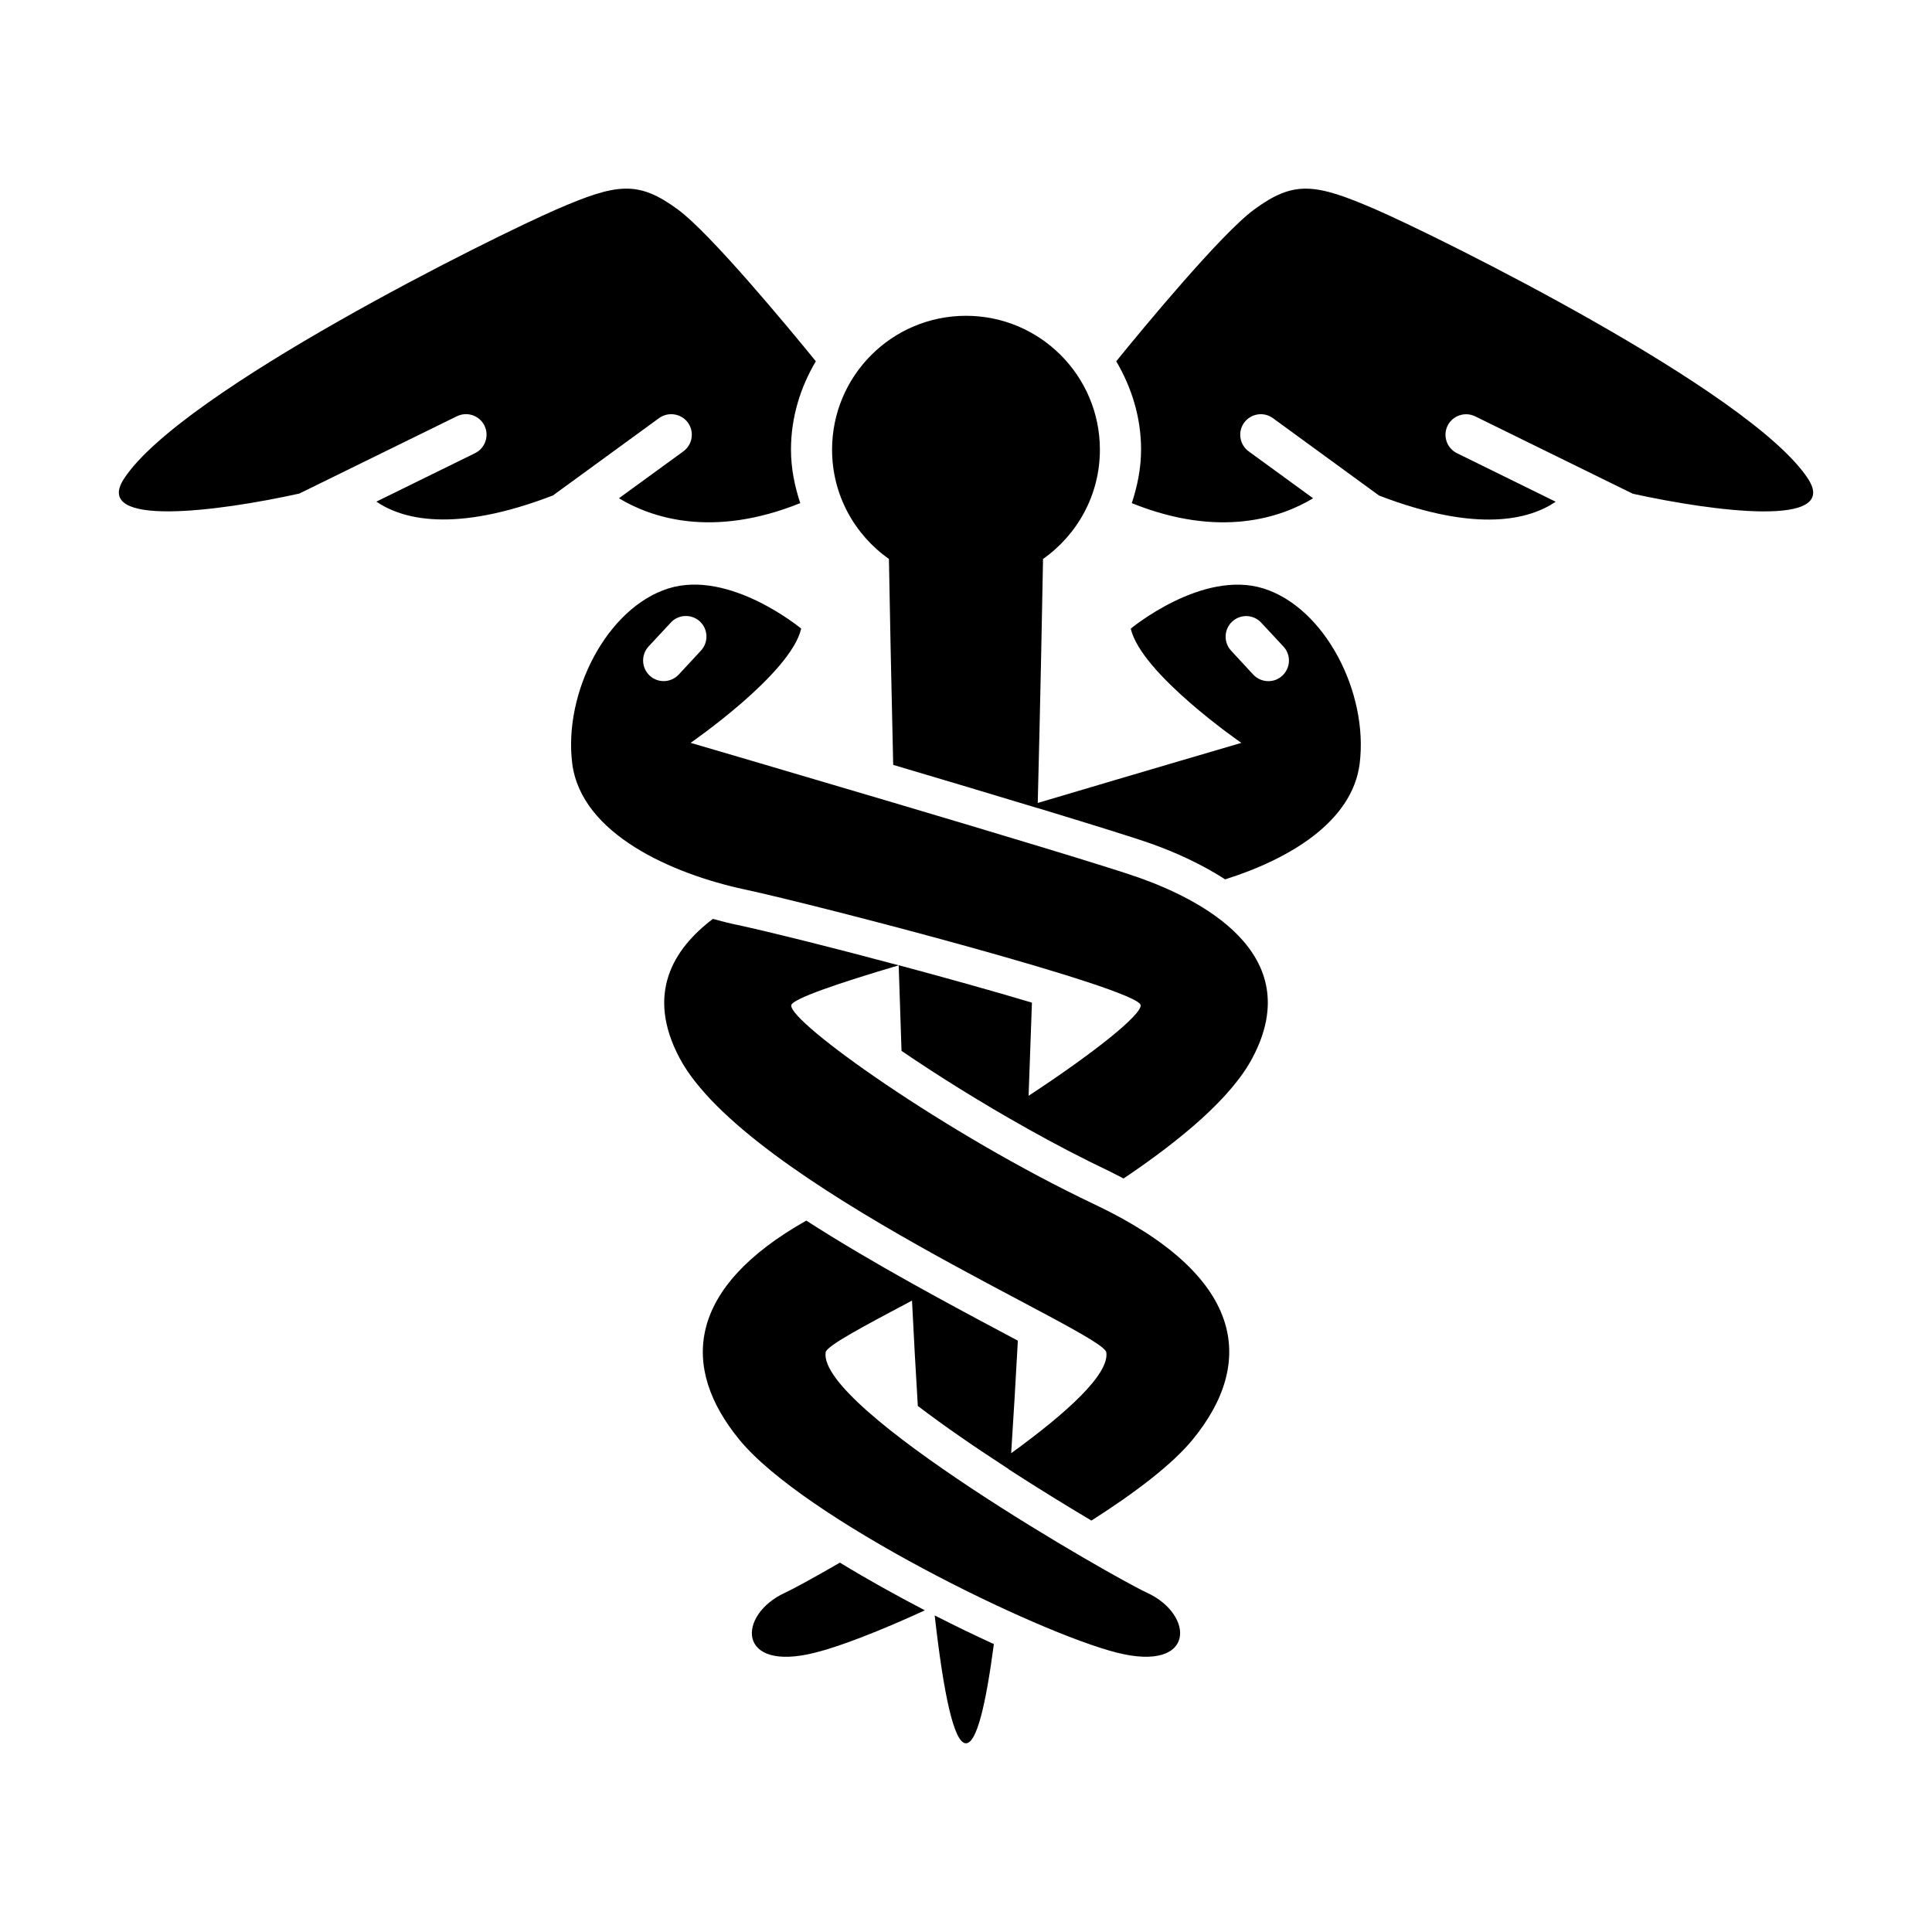
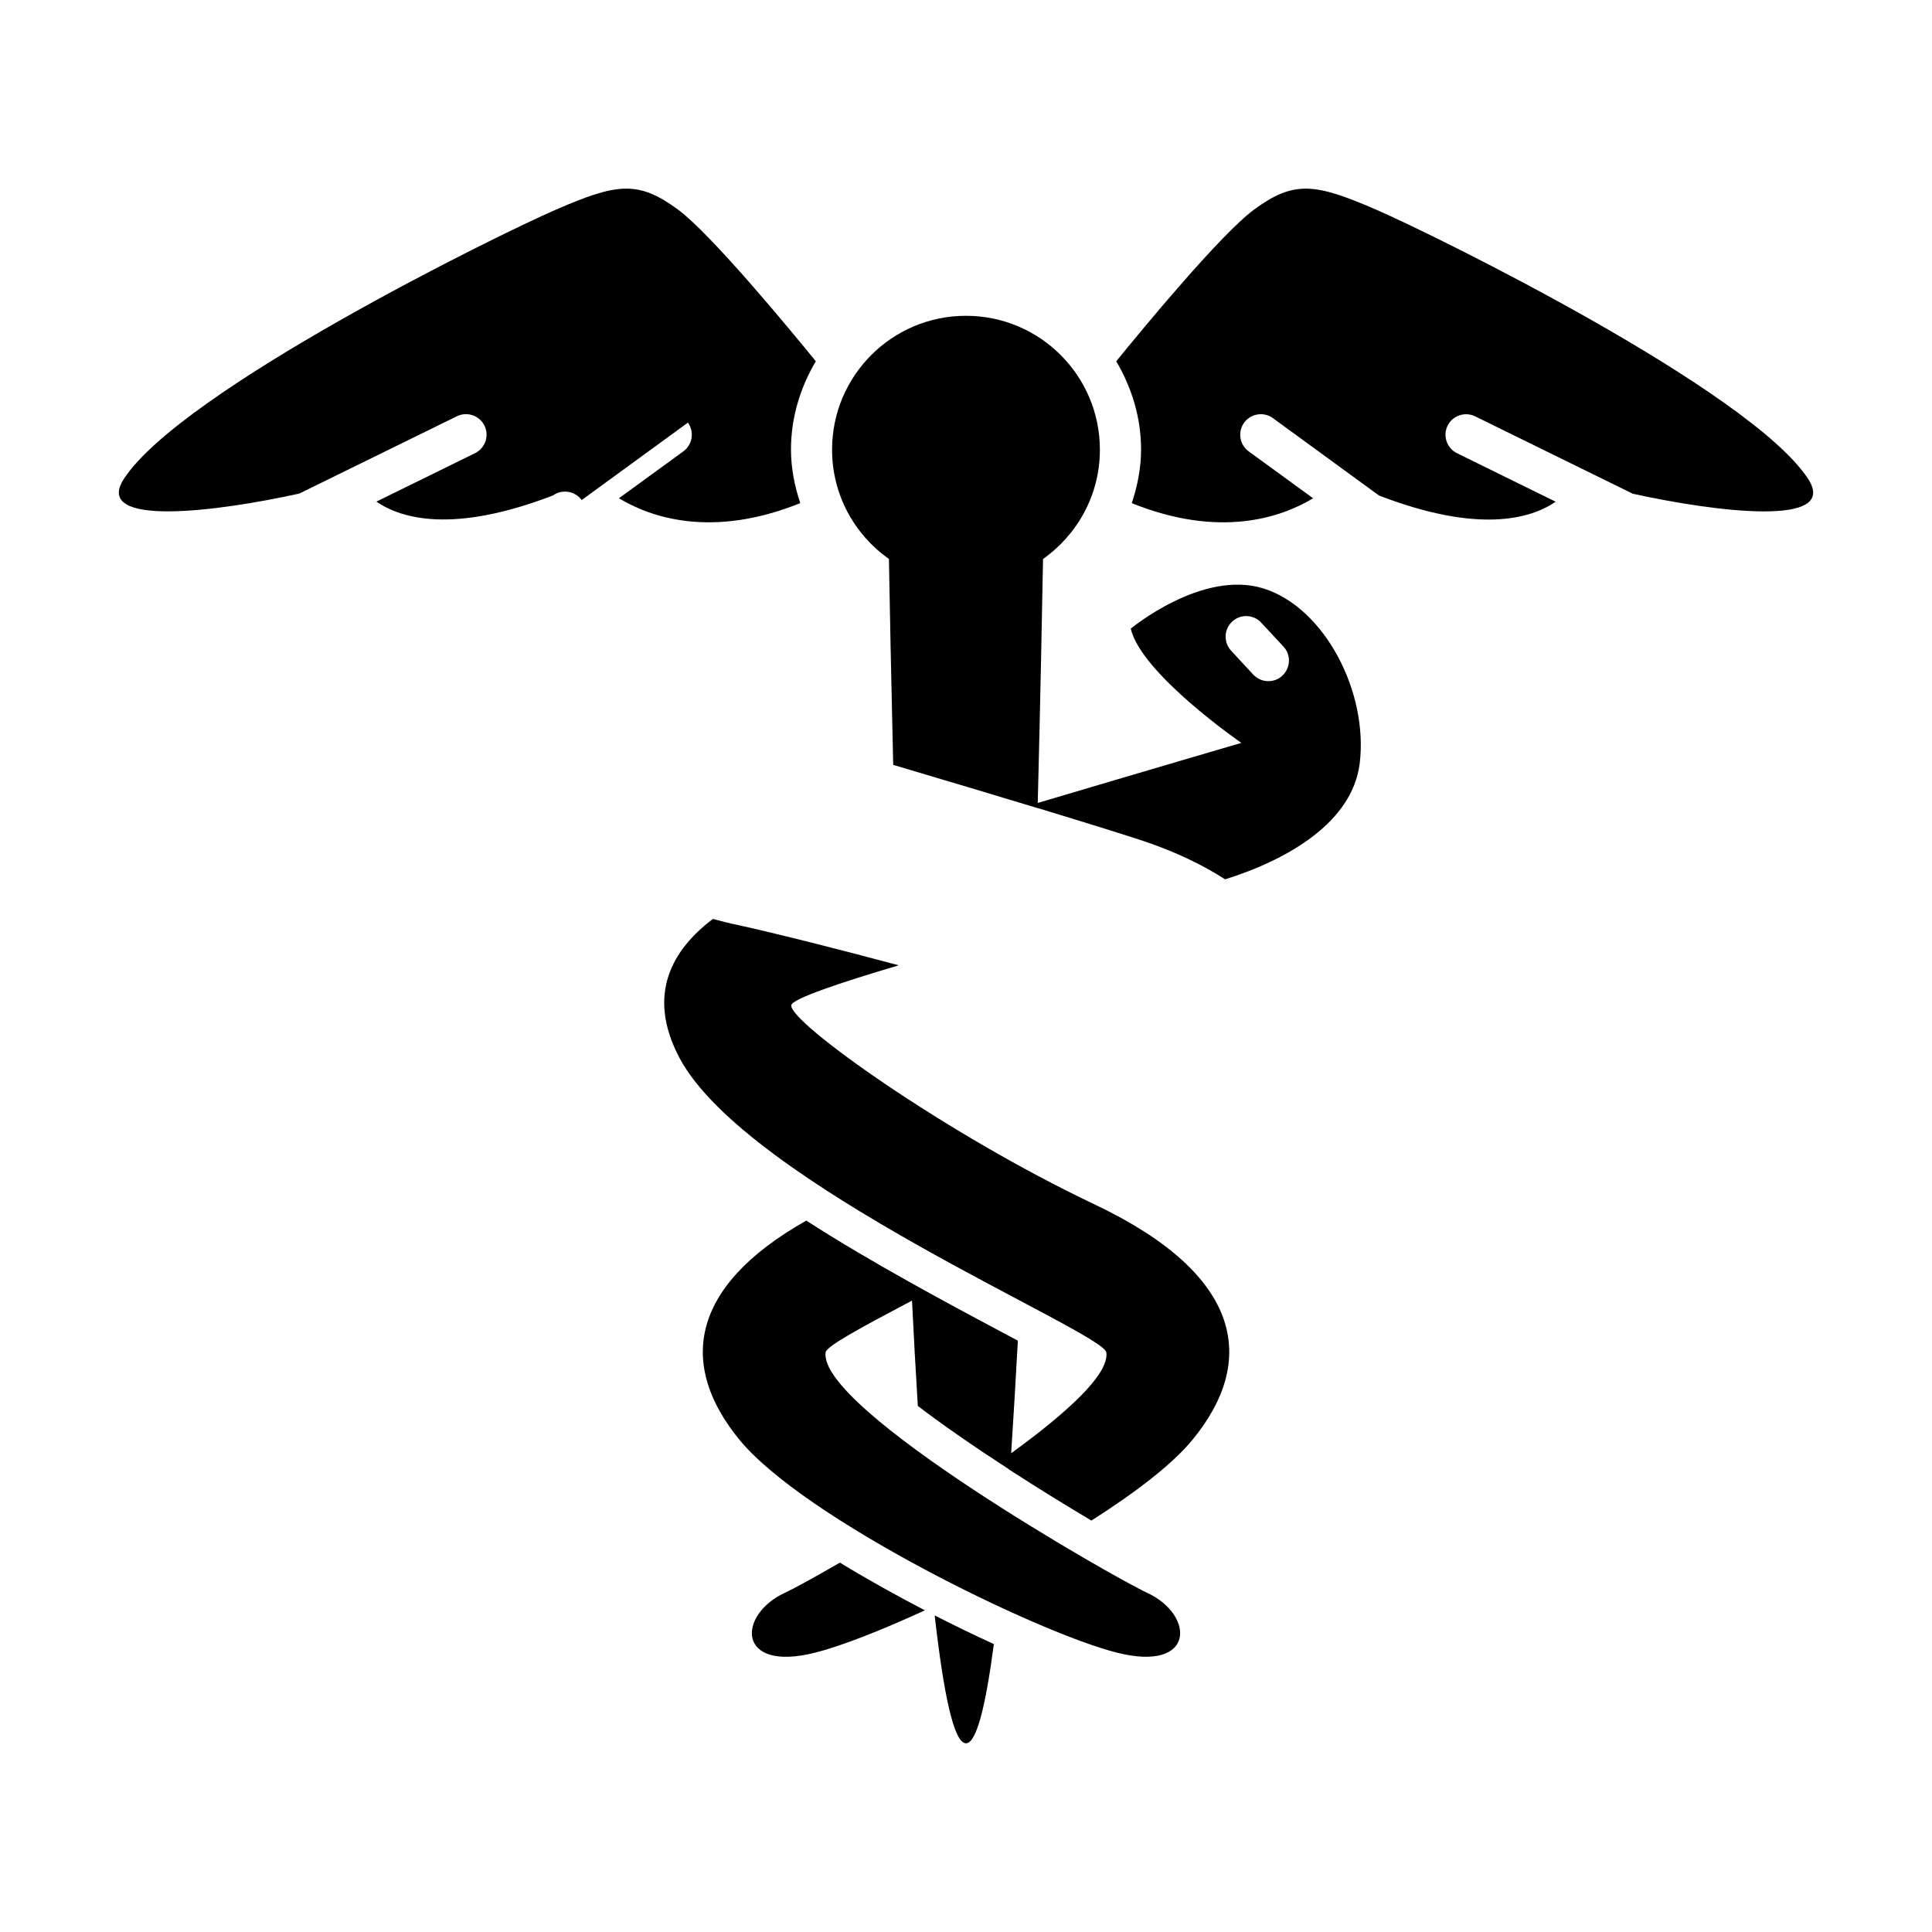
<svg xmlns="http://www.w3.org/2000/svg" fill="#000000" width="800px" height="800px" version="1.1" viewBox="144 144 512 512">
  <g>
-     <path d="m326.3 256c1.762 2.426 1.227 5.84-1.211 7.621l-17.066 12.422c8.453 5.102 24.688 10.707 48.051 1.289-1.48-4.488-2.457-9.211-2.457-14.184 0-8.582 2.519-16.531 6.582-23.41-7.039-8.66-27.867-33.832-36.543-40.211-10.516-7.731-16.09-7.023-32.258 0-16.203 7.019-99.094 47.922-114.49 71.258-8.754 13.238 25.27 8.703 46.414 4.012l41.75-20.48c2.723-1.324 5.984-0.219 7.32 2.488 1.309 2.707 0.188 5.969-2.504 7.289l-26.148 12.844c6.723 4.582 20.469 8.484 46.793-1.637l28.148-20.516c2.41-1.73 5.844-1.211 7.621 1.215z" />
+     <path d="m326.3 256c1.762 2.426 1.227 5.84-1.211 7.621l-17.066 12.422c8.453 5.102 24.688 10.707 48.051 1.289-1.48-4.488-2.457-9.211-2.457-14.184 0-8.582 2.519-16.531 6.582-23.41-7.039-8.66-27.867-33.832-36.543-40.211-10.516-7.731-16.09-7.023-32.258 0-16.203 7.019-99.094 47.922-114.49 71.258-8.754 13.238 25.27 8.703 46.414 4.012l41.75-20.48c2.723-1.324 5.984-0.219 7.32 2.488 1.309 2.707 0.188 5.969-2.504 7.289l-26.148 12.844c6.723 4.582 20.469 8.484 46.793-1.637c2.41-1.73 5.844-1.211 7.621 1.215z" />
    <path d="m623.09 270.79c-15.383-23.332-98.273-64.234-114.46-71.258-16.184-7.023-21.742-7.731-32.273 0-8.691 6.359-29.52 31.551-36.543 40.211 4.062 6.894 6.582 14.832 6.582 23.41 0 4.977-0.992 9.699-2.457 14.184 23.348 9.414 39.598 3.809 48.051-1.289l-17.066-12.422c-2.441-1.777-2.977-5.195-1.211-7.621 1.777-2.426 5.195-2.961 7.621-1.195l28.133 20.516c26.324 10.125 40.07 6.219 46.809 1.637l-26.137-12.848c-2.707-1.324-3.84-4.582-2.519-7.289 1.34-2.707 4.613-3.809 7.32-2.488l41.754 20.5c21.133 4.656 55.168 9.191 46.398-4.047z" />
    <path d="m478.84 299.95c-16.262-5.086-35.172 10.645-35.172 10.645 2.738 11.965 29.301 30.277 29.301 30.277s-26.039 7.621-53.953 15.918c0.691-27.27 1.133-50.301 1.402-64.66 9.102-6.422 15.066-16.973 15.066-28.953 0-19.602-15.887-35.488-35.488-35.488s-35.488 15.887-35.488 35.488c0 11.98 5.969 22.531 15.066 28.953 0.219 12.547 0.598 31.738 1.133 54.57 12.973 3.856 26.543 7.887 38.273 11.461v-0.062c0.031 0 0.016 0.062 0.078 0.062 14.137 4.297 25.68 7.871 30.117 9.461 6.203 2.203 13.113 5.305 19.508 9.414 16.641-5.242 33.676-15.082 35.645-30.668 2.348-18.836-9.207-41.301-25.488-46.418zm4.992 23.113c-1.039 0.977-2.363 1.449-3.684 1.449-1.48 0-2.945-0.582-4.016-1.73l-5.887-6.359c-2.031-2.219-1.906-5.652 0.316-7.715 2.219-2.031 5.652-1.906 7.684 0.316l5.902 6.344c2.043 2.199 1.887 5.633-0.316 7.695z" />
-     <path d="m445.97 376.63c-15.352-5.449-118.95-35.77-118.95-35.77s26.574-18.309 29.301-30.277c0 0-18.91-15.727-35.172-10.645-16.281 5.117-27.852 27.582-25.504 46.367 2.363 18.766 26.59 29.301 45.656 33.395 19.098 4.094 104.3 26.23 104.98 30.668 0.363 2.426-11.996 12.422-29.691 24.027 0.316-8.266 0.598-16.547 0.883-24.688-10.375-3.102-22.969-6.613-35.312-9.918 0.234 7.477 0.488 15.082 0.754 22.703 9.289 6.328 20.844 13.617 33.348 20.594v0.016c7.117 3.984 14.531 7.871 21.965 11.398 1.242 0.598 2.312 1.211 3.527 1.812 15.461-10.406 28.621-21.477 34.164-31.977 14.852-27.992-14.621-42.242-29.953-47.707zm-126.09-52.129c-1.324 0-2.644-0.473-3.699-1.449-2.203-2.062-2.348-5.496-0.316-7.715l5.902-6.344c2.031-2.219 5.481-2.332 7.699-0.316 2.219 2.062 2.332 5.512 0.316 7.715l-5.902 6.359c-1.074 1.152-2.539 1.75-4 1.75z" />
    <path d="m352 566.11c-12.609 5.809-12.941 21.145 7.981 15.871 6.676-1.668 17.223-5.762 29.125-11.227-7.621-3.969-15.289-8.219-22.516-12.641-7.191 4.156-12.672 7.129-14.59 7.996z" />
    <path d="m434.12 463.2c-39.535-18.734-81.098-48.383-80.422-52.805 0.25-1.668 12.391-5.824 28.48-10.578-17.16-4.598-33.738-8.754-42.84-10.723-1.652-0.332-3.871-0.867-6.406-1.574-10.547 7.965-17.84 19.867-8.863 36.824 17.695 33.41 112.4 72.645 113.12 78.059 0.805 5.809-10.547 16.074-25.223 26.719v0.031c0.613-9.508 1.227-19.445 1.777-29.867-1.402-0.754-2.832-1.512-4.219-2.25-8.047-4.266-16.074-8.598-23.898-12.957-9.809-5.481-19.254-11.004-27.945-16.609-31.676 17.871-33.504 38.855-17.711 58.094 17.066 20.797 78.688 51.027 100.04 56.41 20.941 5.273 20.594-10.059 7.981-15.871-8.629-3.953-87.238-48.727-85.191-63.715 0.234-1.684 9.605-6.676 22.875-13.715l0.016-0.016c0.473 9.574 0.992 18.957 1.543 27.93 6.894 5.273 15.414 11.117 24.074 16.734 0 0.031 0 0.062 0.016 0.062 7.559 4.894 15.191 9.59 21.914 13.586 11.555-7.367 21.395-14.848 26.781-21.41 17.082-20.781 13.633-43.594-25.898-62.359z" />
    <path d="m400 605.99c2.801 0 5.227-9.965 7.383-26.293-5.07-2.312-10.328-4.863-15.68-7.59 2.359 20.816 5.082 33.883 8.297 33.883z" />
  </g>
</svg>